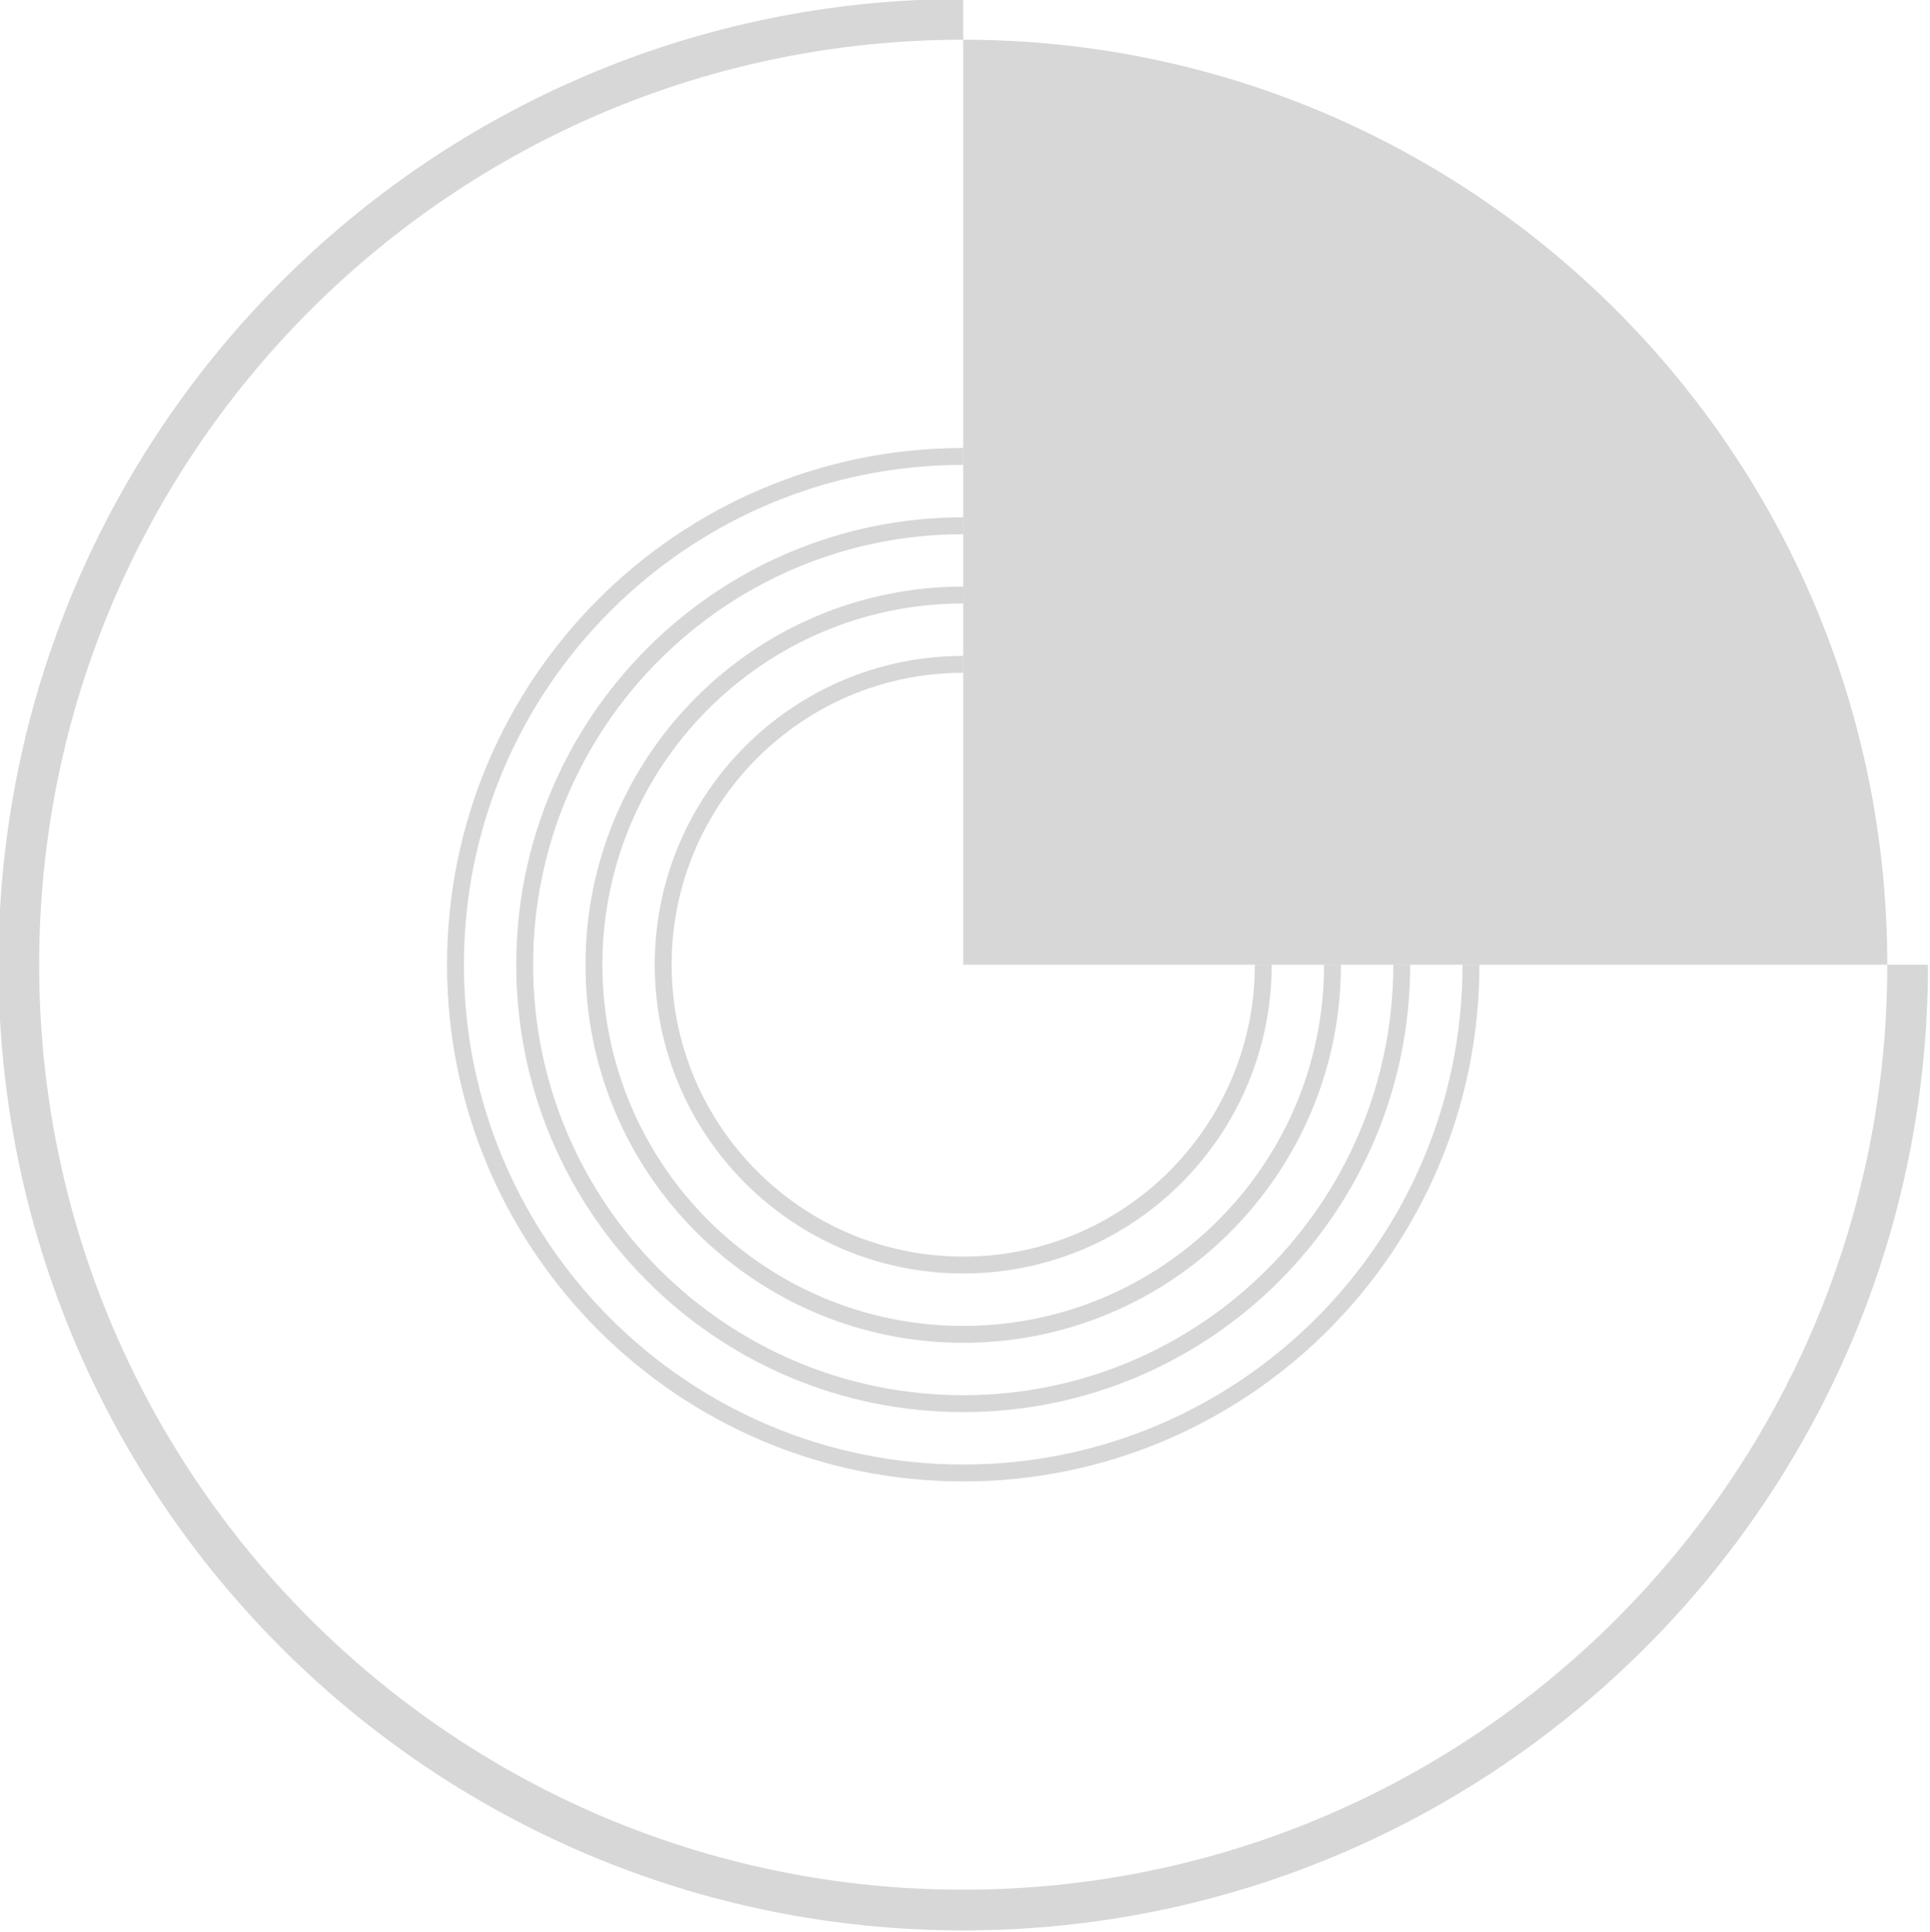
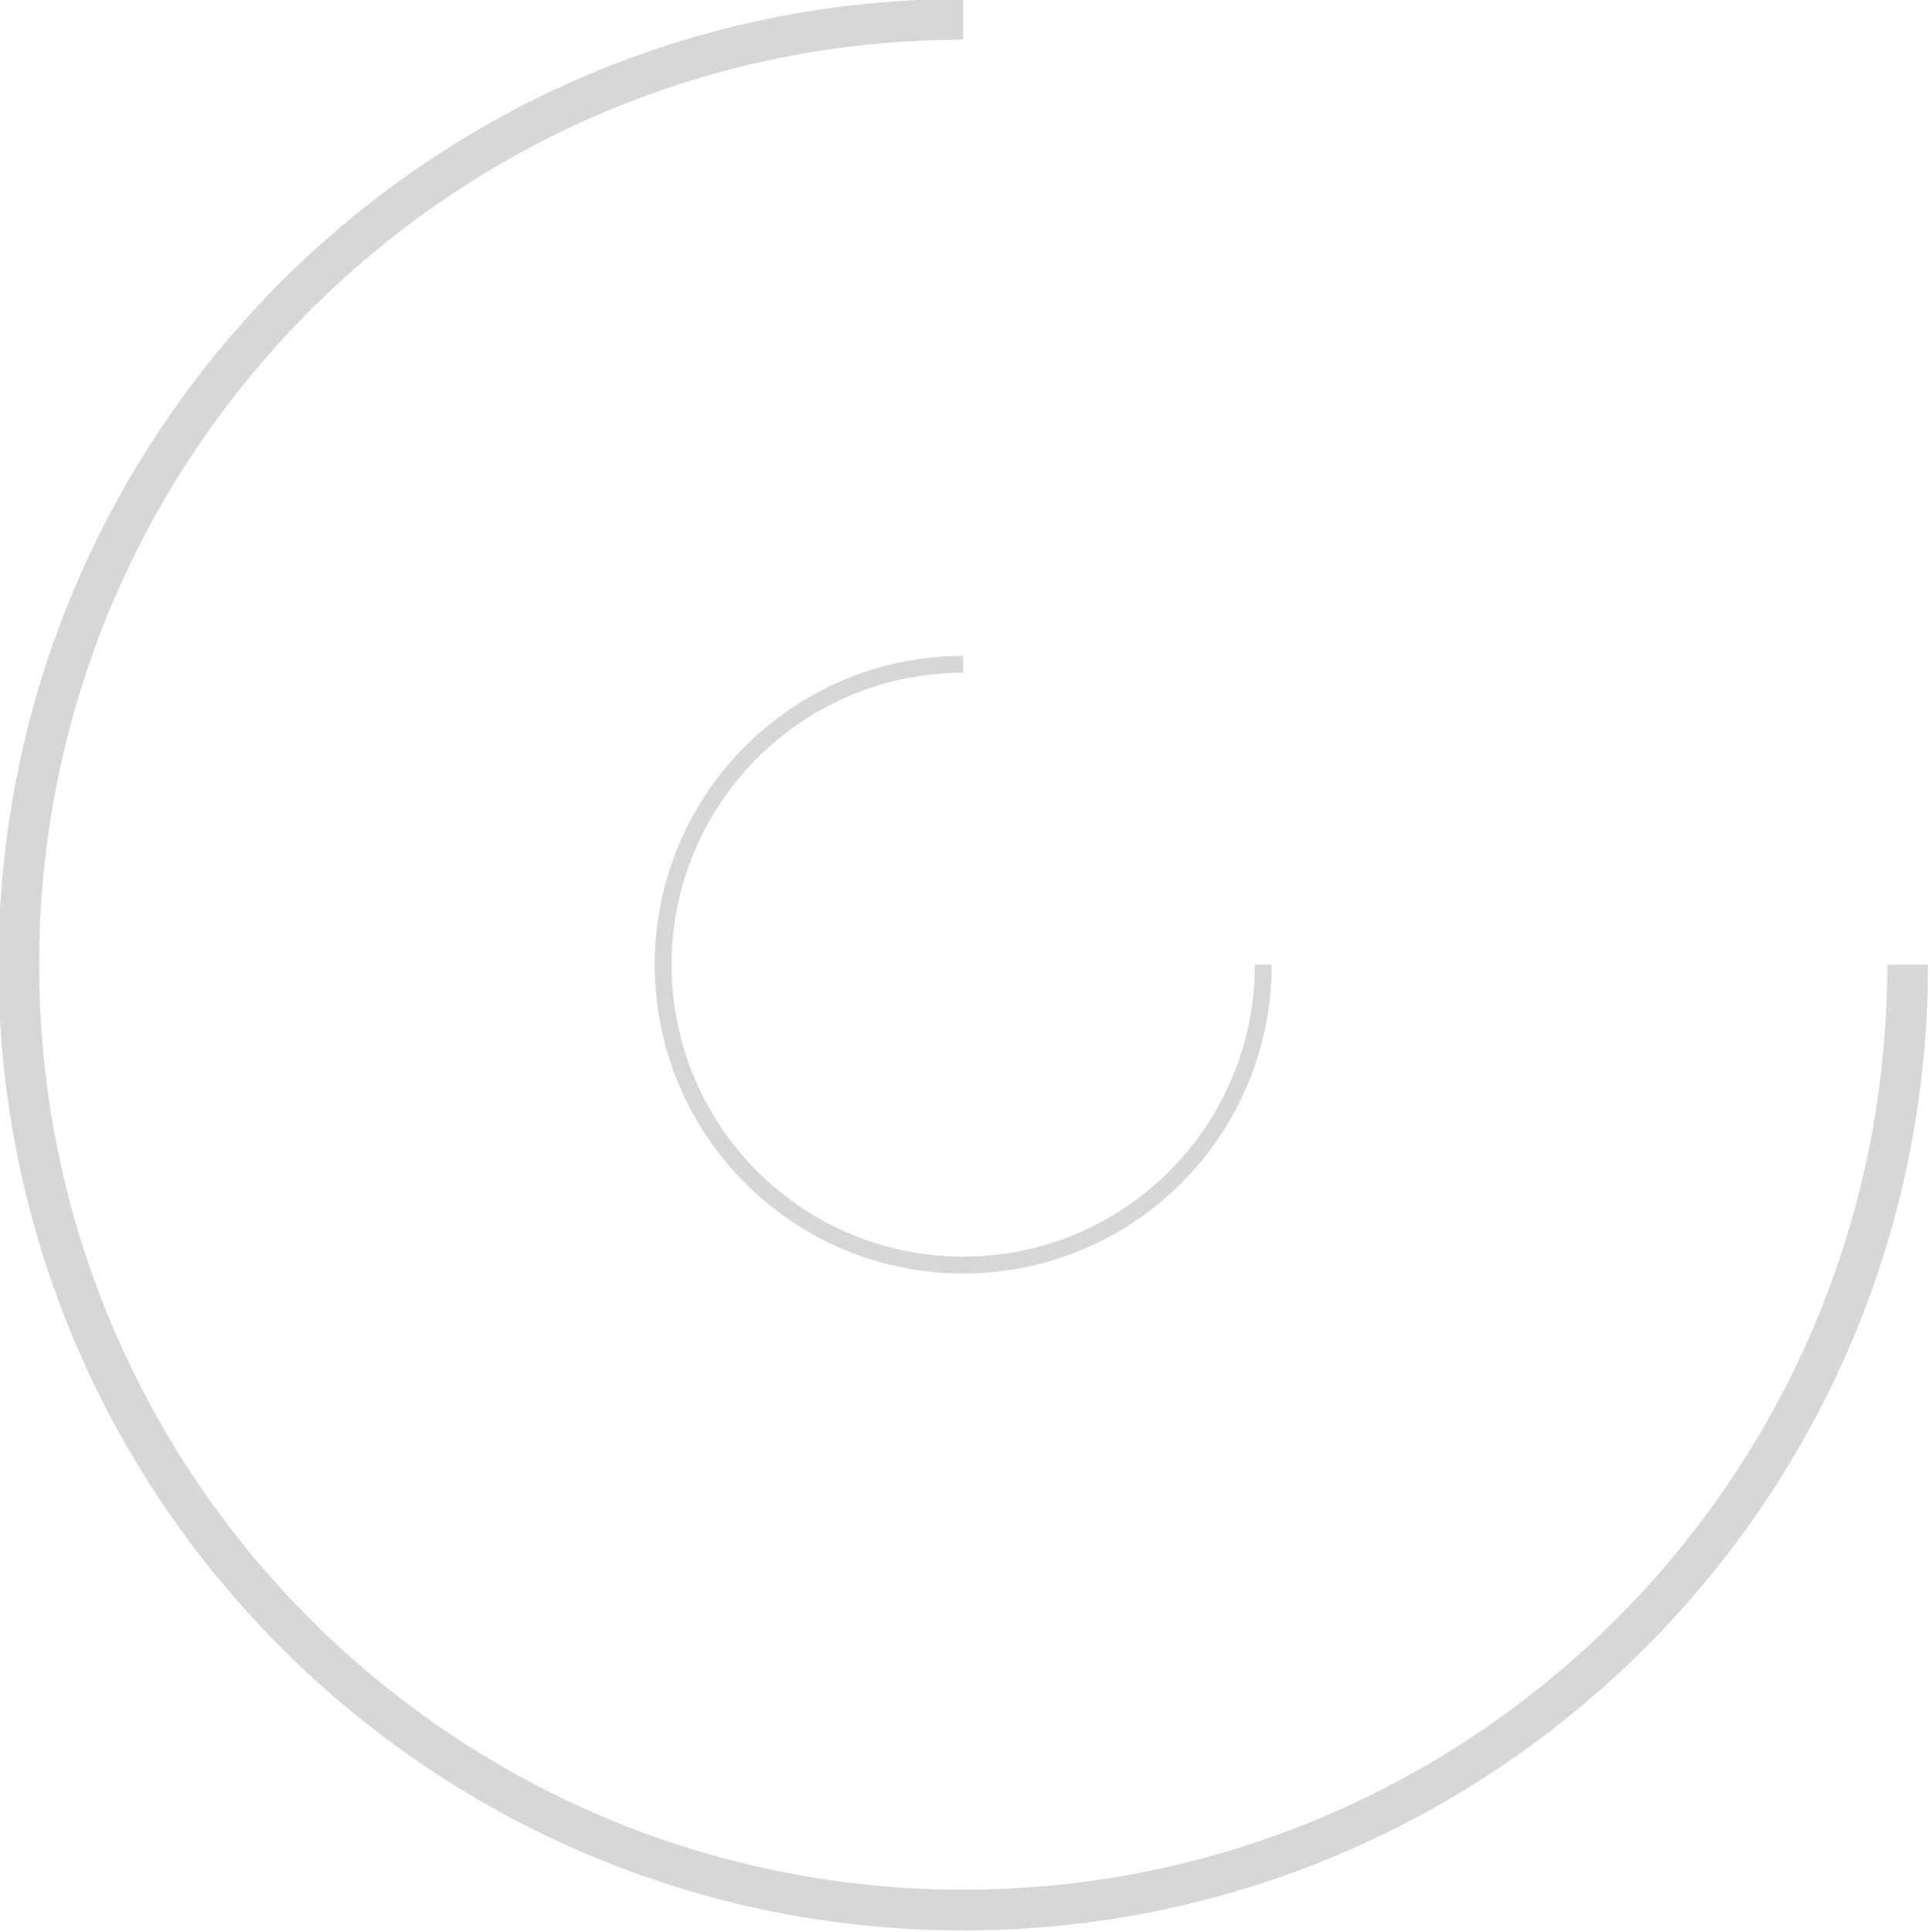
<svg xmlns="http://www.w3.org/2000/svg" version="1.1" id="svg1" width="304.953" height="305.181" viewBox="0 0 304.953 305.181">
  <defs id="defs1">
    <clipPath clipPathUnits="userSpaceOnUse" id="clipPath41">
-       <path d="M 0,0 H 1684 V 1191 H 0 Z" transform="scale(1,-1)" id="path41" />
-     </clipPath>
+       </clipPath>
    <clipPath clipPathUnits="userSpaceOnUse" id="clipPath42">
      <path d="M 781.242,533.477 H 903.617 V 655.946 H 781.242 Z" transform="scale(1.333)" id="path42" />
    </clipPath>
    <clipPath clipPathUnits="userSpaceOnUse" id="clipPath43">
-       <path d="M 0,0 H 1684 V 1191 H 0 Z" transform="scale(1,-1)" id="path43" />
-     </clipPath>
+       </clipPath>
    <clipPath clipPathUnits="userSpaceOnUse" id="clipPath44">
      <path d="M 789.453,541.691 H 895.41 V 647.73 H 789.453 Z" transform="scale(1.333)" id="path44" />
    </clipPath>
    <clipPath clipPathUnits="userSpaceOnUse" id="clipPath45">
-       <path d="M 0,0 H 1684 V 1191 H 0 Z" transform="scale(1,-1)" id="path45" />
+       <path d="M 0,0 V 1191 H 0 Z" transform="scale(1,-1)" id="path45" />
    </clipPath>
    <clipPath clipPathUnits="userSpaceOnUse" id="clipPath46">
      <path d="m 797.66,549.902 h 89.543 v 89.613 H 797.66 Z" transform="scale(1.333)" id="path46" />
    </clipPath>
    <clipPath clipPathUnits="userSpaceOnUse" id="clipPath47">
      <path d="M 0,0 H 1684 V 1191 H 0 Z" transform="scale(1,-1)" id="path47" />
    </clipPath>
    <clipPath clipPathUnits="userSpaceOnUse" id="clipPath48">
      <path d="m 805.867,558.117 h 73.129 v 73.184 h -73.129 z" transform="scale(1.333)" id="path48" />
    </clipPath>
    <clipPath clipPathUnits="userSpaceOnUse" id="clipPath64">
      <path d="M 0,0 H 1684 V 1191 H 0 Z" id="path64" />
    </clipPath>
    <clipPath clipPathUnits="userSpaceOnUse" id="clipPath65">
-       <path d="M 0,0 H 1684 V 1191 H 0 Z" id="path65" />
-     </clipPath>
+       </clipPath>
    <clipPath clipPathUnits="userSpaceOnUse" id="clipPath66">
      <path d="M 728.074,480.266 H 956.785 V 709.153 H 728.074 Z" transform="scale(1.333)" id="path66" />
    </clipPath>
    <clipPath clipPathUnits="userSpaceOnUse" id="clipPath263">
      <path d="m 177.895,165.828 h 1267.777 v 919.676 H 177.895 Z" transform="scale(1.333)" id="path263" />
    </clipPath>
  </defs>
  <g id="g1" transform="translate(-970.765,-640.355)">
    <g id="g414">
      <g opacity="0.6" clip-path="url(#clipPath263)" id="g413">
        <g opacity="0.6" clip-path="url(#clipPath42)" id="g264">
          <path d="m 902.617,-594.711 c 0,-33.266 -26.945,-60.234 -60.187,-60.234 -33.239,0 -60.184,26.968 -60.184,60.234 0,33.266 26.945,60.234 60.184,60.234" style="fill:none;stroke:#918f90;stroke-width:2;stroke-linecap:butt;stroke-linejoin:miter;stroke-miterlimit:10;stroke-dasharray:none;stroke-opacity:1" transform="scale(1.333,-1.333)" clip-path="url(#clipPath41)" id="path264" />
        </g>
        <g opacity="0.6" clip-path="url(#clipPath44)" id="g265">
          <path d="m 894.41,-594.711 c 0,-28.73 -23.269,-52.019 -51.98,-52.019 -28.707,0 -51.981,23.289 -51.981,52.019 0,28.731 23.274,52.02 51.981,52.02" style="fill:none;stroke:#918f90;stroke-width:2;stroke-linecap:butt;stroke-linejoin:miter;stroke-miterlimit:10;stroke-dasharray:none;stroke-opacity:1" transform="scale(1.333,-1.333)" clip-path="url(#clipPath43)" id="path265" />
        </g>
        <g opacity="0.6" clip-path="url(#clipPath46)" id="g266">
          <path d="m 886.203,-594.711 c 0,-24.191 -19.598,-43.805 -43.769,-43.805 -24.176,0 -43.774,19.614 -43.774,43.805 0,24.195 19.598,43.809 43.774,43.809" style="fill:none;stroke:#918f90;stroke-width:2;stroke-linecap:butt;stroke-linejoin:miter;stroke-miterlimit:10;stroke-dasharray:none;stroke-opacity:1" transform="scale(1.333,-1.333)" clip-path="url(#clipPath45)" id="path266" />
        </g>
        <g opacity="0.6" clip-path="url(#clipPath48)" id="g267">
          <path d="m 877.996,-594.711 c 0,-19.656 -15.922,-35.59 -35.566,-35.59 -19.641,0 -35.563,15.934 -35.563,35.59 0,19.66 15.922,35.594 35.563,35.594" style="fill:none;stroke:#918f90;stroke-width:2;stroke-linecap:butt;stroke-linejoin:miter;stroke-miterlimit:10;stroke-dasharray:none;stroke-opacity:1" transform="scale(1.333,-1.333)" clip-path="url(#clipPath47)" id="path267" />
        </g>
        <g opacity="0.6" clip-path="url(#clipPath66)" id="g278">
          <path d="m 842.43,704.328 c -60.492,0 -109.532,-49.078 -109.532,-109.617 0,-60.543 49.04,-109.617 109.532,-109.617 v -4.828 c -63.157,0 -114.356,51.238 -114.356,114.445 0,63.203 51.199,114.441 114.356,114.441 63.16,0 114.359,-51.238 114.359,-114.441 h -4.824 c 0,60.539 -49.039,109.617 -109.535,109.617" style="fill:#918f90;fill-opacity:1;fill-rule:nonzero;stroke:none" transform="scale(1.333)" clip-path="url(#clipPath64)" id="path277" />
          <path d="m 951.965,594.711 c 0,-60.543 -49.039,-109.617 -109.535,-109.617 v 109.617 z" style="fill:#918f90;fill-opacity:1;fill-rule:nonzero;stroke:none" transform="scale(1.333)" clip-path="url(#clipPath65)" id="path278" />
        </g>
      </g>
    </g>
  </g>
</svg>